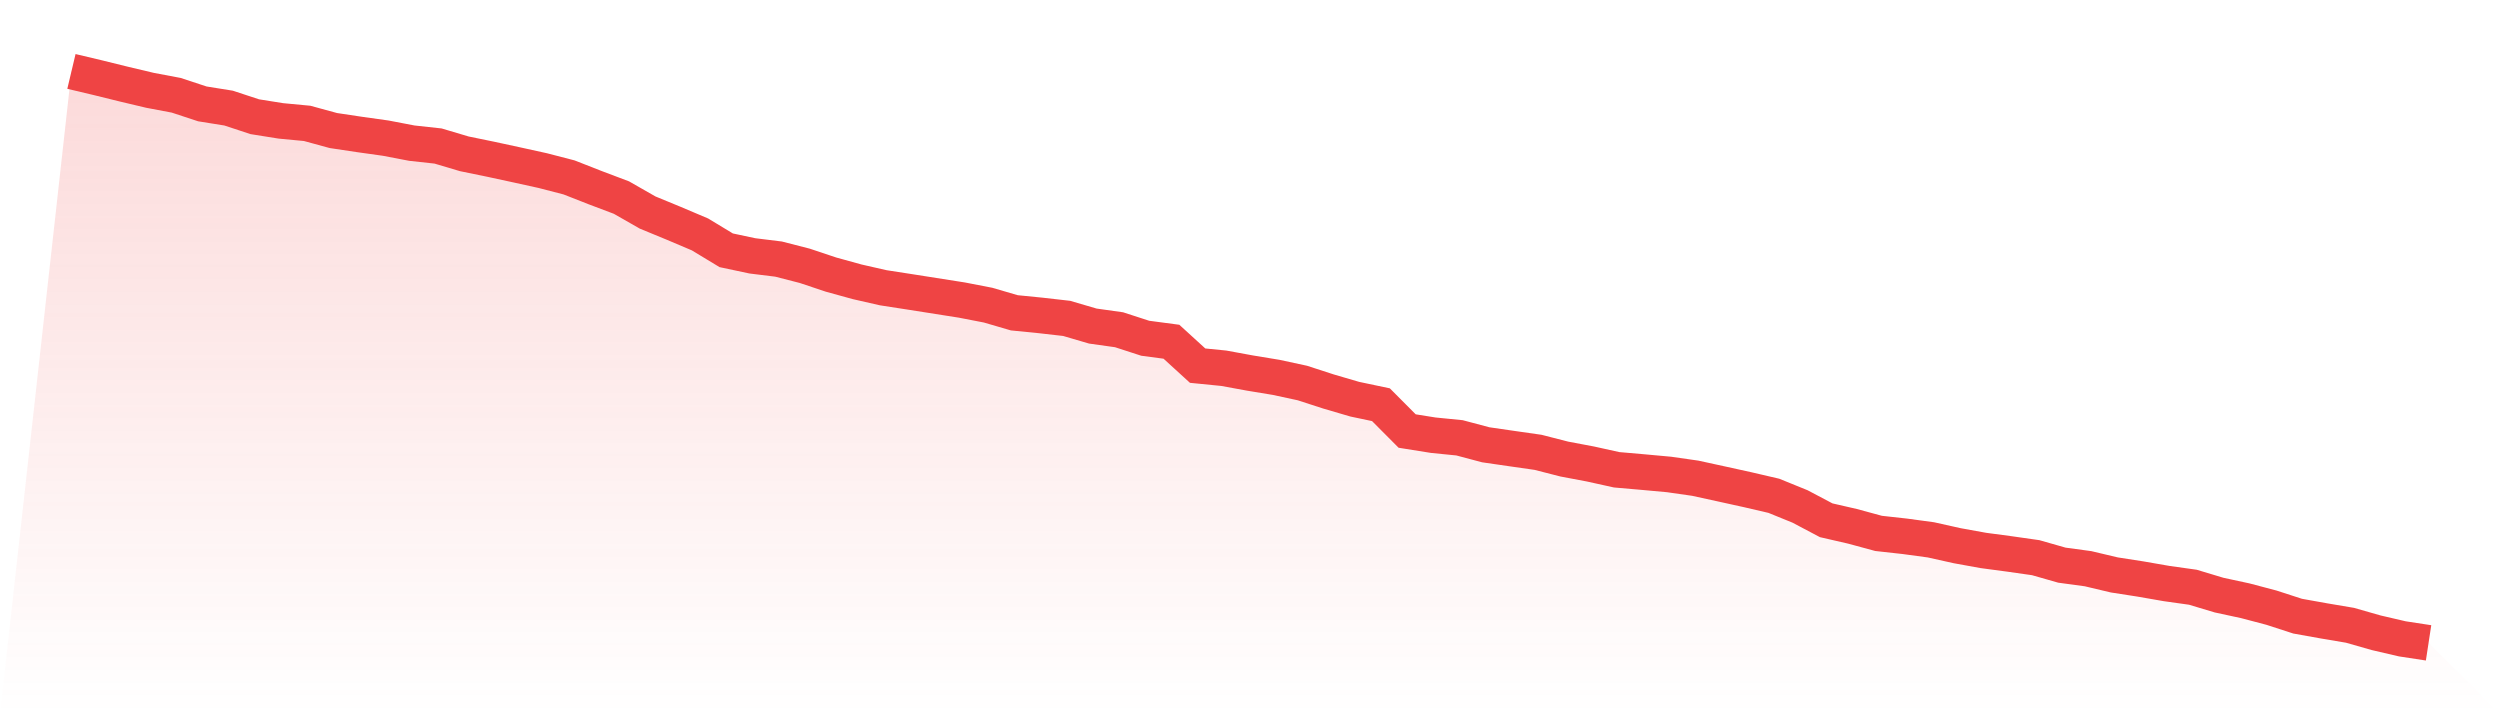
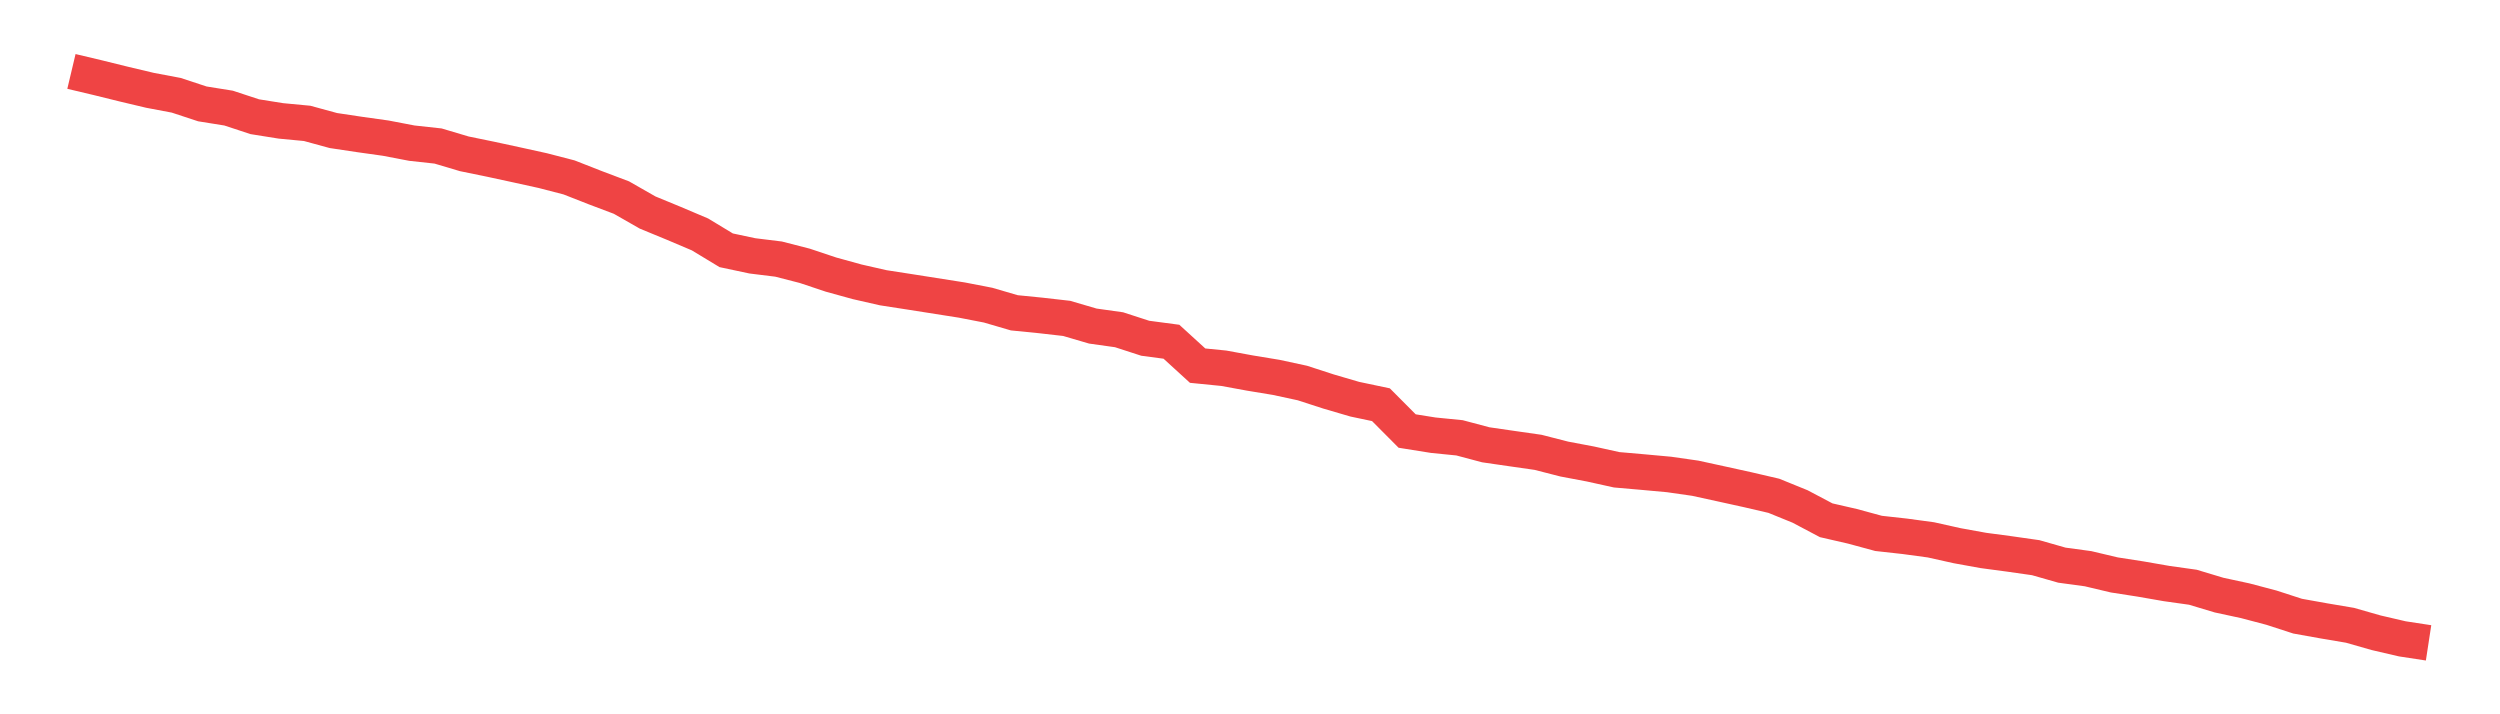
<svg xmlns="http://www.w3.org/2000/svg" viewBox="0 0 140 40">
  <defs>
    <linearGradient id="gradient" x1="0" x2="0" y1="0" y2="1">
      <stop offset="0%" stop-color="#ef4444" stop-opacity="0.2" />
      <stop offset="100%" stop-color="#ef4444" stop-opacity="0" />
    </linearGradient>
  </defs>
-   <path d="M4,4 L4,4 L5.467,4.348 L6.933,4.71 L8.4,5.058 L9.867,5.335 L11.333,5.818 L12.8,6.053 L14.267,6.536 L15.733,6.77 L17.2,6.909 L18.667,7.31 L20.133,7.53 L21.6,7.736 L23.067,8.017 L24.533,8.177 L26,8.614 L27.467,8.915 L28.933,9.232 L30.4,9.555 L31.867,9.935 L33.333,10.51 L34.8,11.064 L36.267,11.902 L37.733,12.506 L39.2,13.128 L40.667,14.016 L42.133,14.328 L43.6,14.509 L45.067,14.886 L46.533,15.376 L48,15.781 L49.467,16.115 L50.933,16.342 L52.4,16.573 L53.867,16.804 L55.333,17.088 L56.8,17.517 L58.267,17.663 L59.733,17.83 L61.2,18.26 L62.667,18.466 L64.133,18.942 L65.6,19.137 L67.067,20.476 L68.533,20.622 L70,20.891 L71.467,21.133 L72.933,21.449 L74.4,21.925 L75.867,22.355 L77.333,22.664 L78.8,24.138 L80.267,24.372 L81.733,24.518 L83.2,24.908 L84.667,25.121 L86.133,25.331 L87.6,25.707 L89.067,25.984 L90.533,26.308 L92,26.436 L93.467,26.57 L94.933,26.78 L96.4,27.1 L97.867,27.423 L99.333,27.764 L100.8,28.36 L102.267,29.135 L103.733,29.472 L105.2,29.87 L106.667,30.033 L108.133,30.232 L109.6,30.559 L111.067,30.825 L112.533,31.021 L114,31.23 L115.467,31.649 L116.933,31.848 L118.4,32.196 L119.867,32.424 L121.333,32.679 L122.8,32.885 L124.267,33.326 L125.733,33.642 L127.2,34.029 L128.667,34.505 L130.133,34.768 L131.6,35.016 L133.067,35.435 L134.533,35.776 L136,36 L140,40 L0,40 z" fill="url(#gradient)" />
  <path d="M4,4 L4,4 L5.467,4.348 L6.933,4.71 L8.4,5.058 L9.867,5.335 L11.333,5.818 L12.8,6.053 L14.267,6.536 L15.733,6.77 L17.2,6.909 L18.667,7.31 L20.133,7.53 L21.6,7.736 L23.067,8.017 L24.533,8.177 L26,8.614 L27.467,8.915 L28.933,9.232 L30.4,9.555 L31.867,9.935 L33.333,10.51 L34.8,11.064 L36.267,11.902 L37.733,12.506 L39.2,13.128 L40.667,14.016 L42.133,14.328 L43.6,14.509 L45.067,14.886 L46.533,15.376 L48,15.781 L49.467,16.115 L50.933,16.342 L52.4,16.573 L53.867,16.804 L55.333,17.088 L56.8,17.517 L58.267,17.663 L59.733,17.83 L61.2,18.26 L62.667,18.466 L64.133,18.942 L65.6,19.137 L67.067,20.476 L68.533,20.622 L70,20.891 L71.467,21.133 L72.933,21.449 L74.4,21.925 L75.867,22.355 L77.333,22.664 L78.8,24.138 L80.267,24.372 L81.733,24.518 L83.2,24.908 L84.667,25.121 L86.133,25.331 L87.6,25.707 L89.067,25.984 L90.533,26.308 L92,26.436 L93.467,26.57 L94.933,26.78 L96.4,27.1 L97.867,27.423 L99.333,27.764 L100.8,28.36 L102.267,29.135 L103.733,29.472 L105.2,29.87 L106.667,30.033 L108.133,30.232 L109.6,30.559 L111.067,30.825 L112.533,31.021 L114,31.23 L115.467,31.649 L116.933,31.848 L118.4,32.196 L119.867,32.424 L121.333,32.679 L122.8,32.885 L124.267,33.326 L125.733,33.642 L127.2,34.029 L128.667,34.505 L130.133,34.768 L131.6,35.016 L133.067,35.435 L134.533,35.776 L136,36" fill="none" stroke="#ef4444" stroke-width="2" />
</svg>